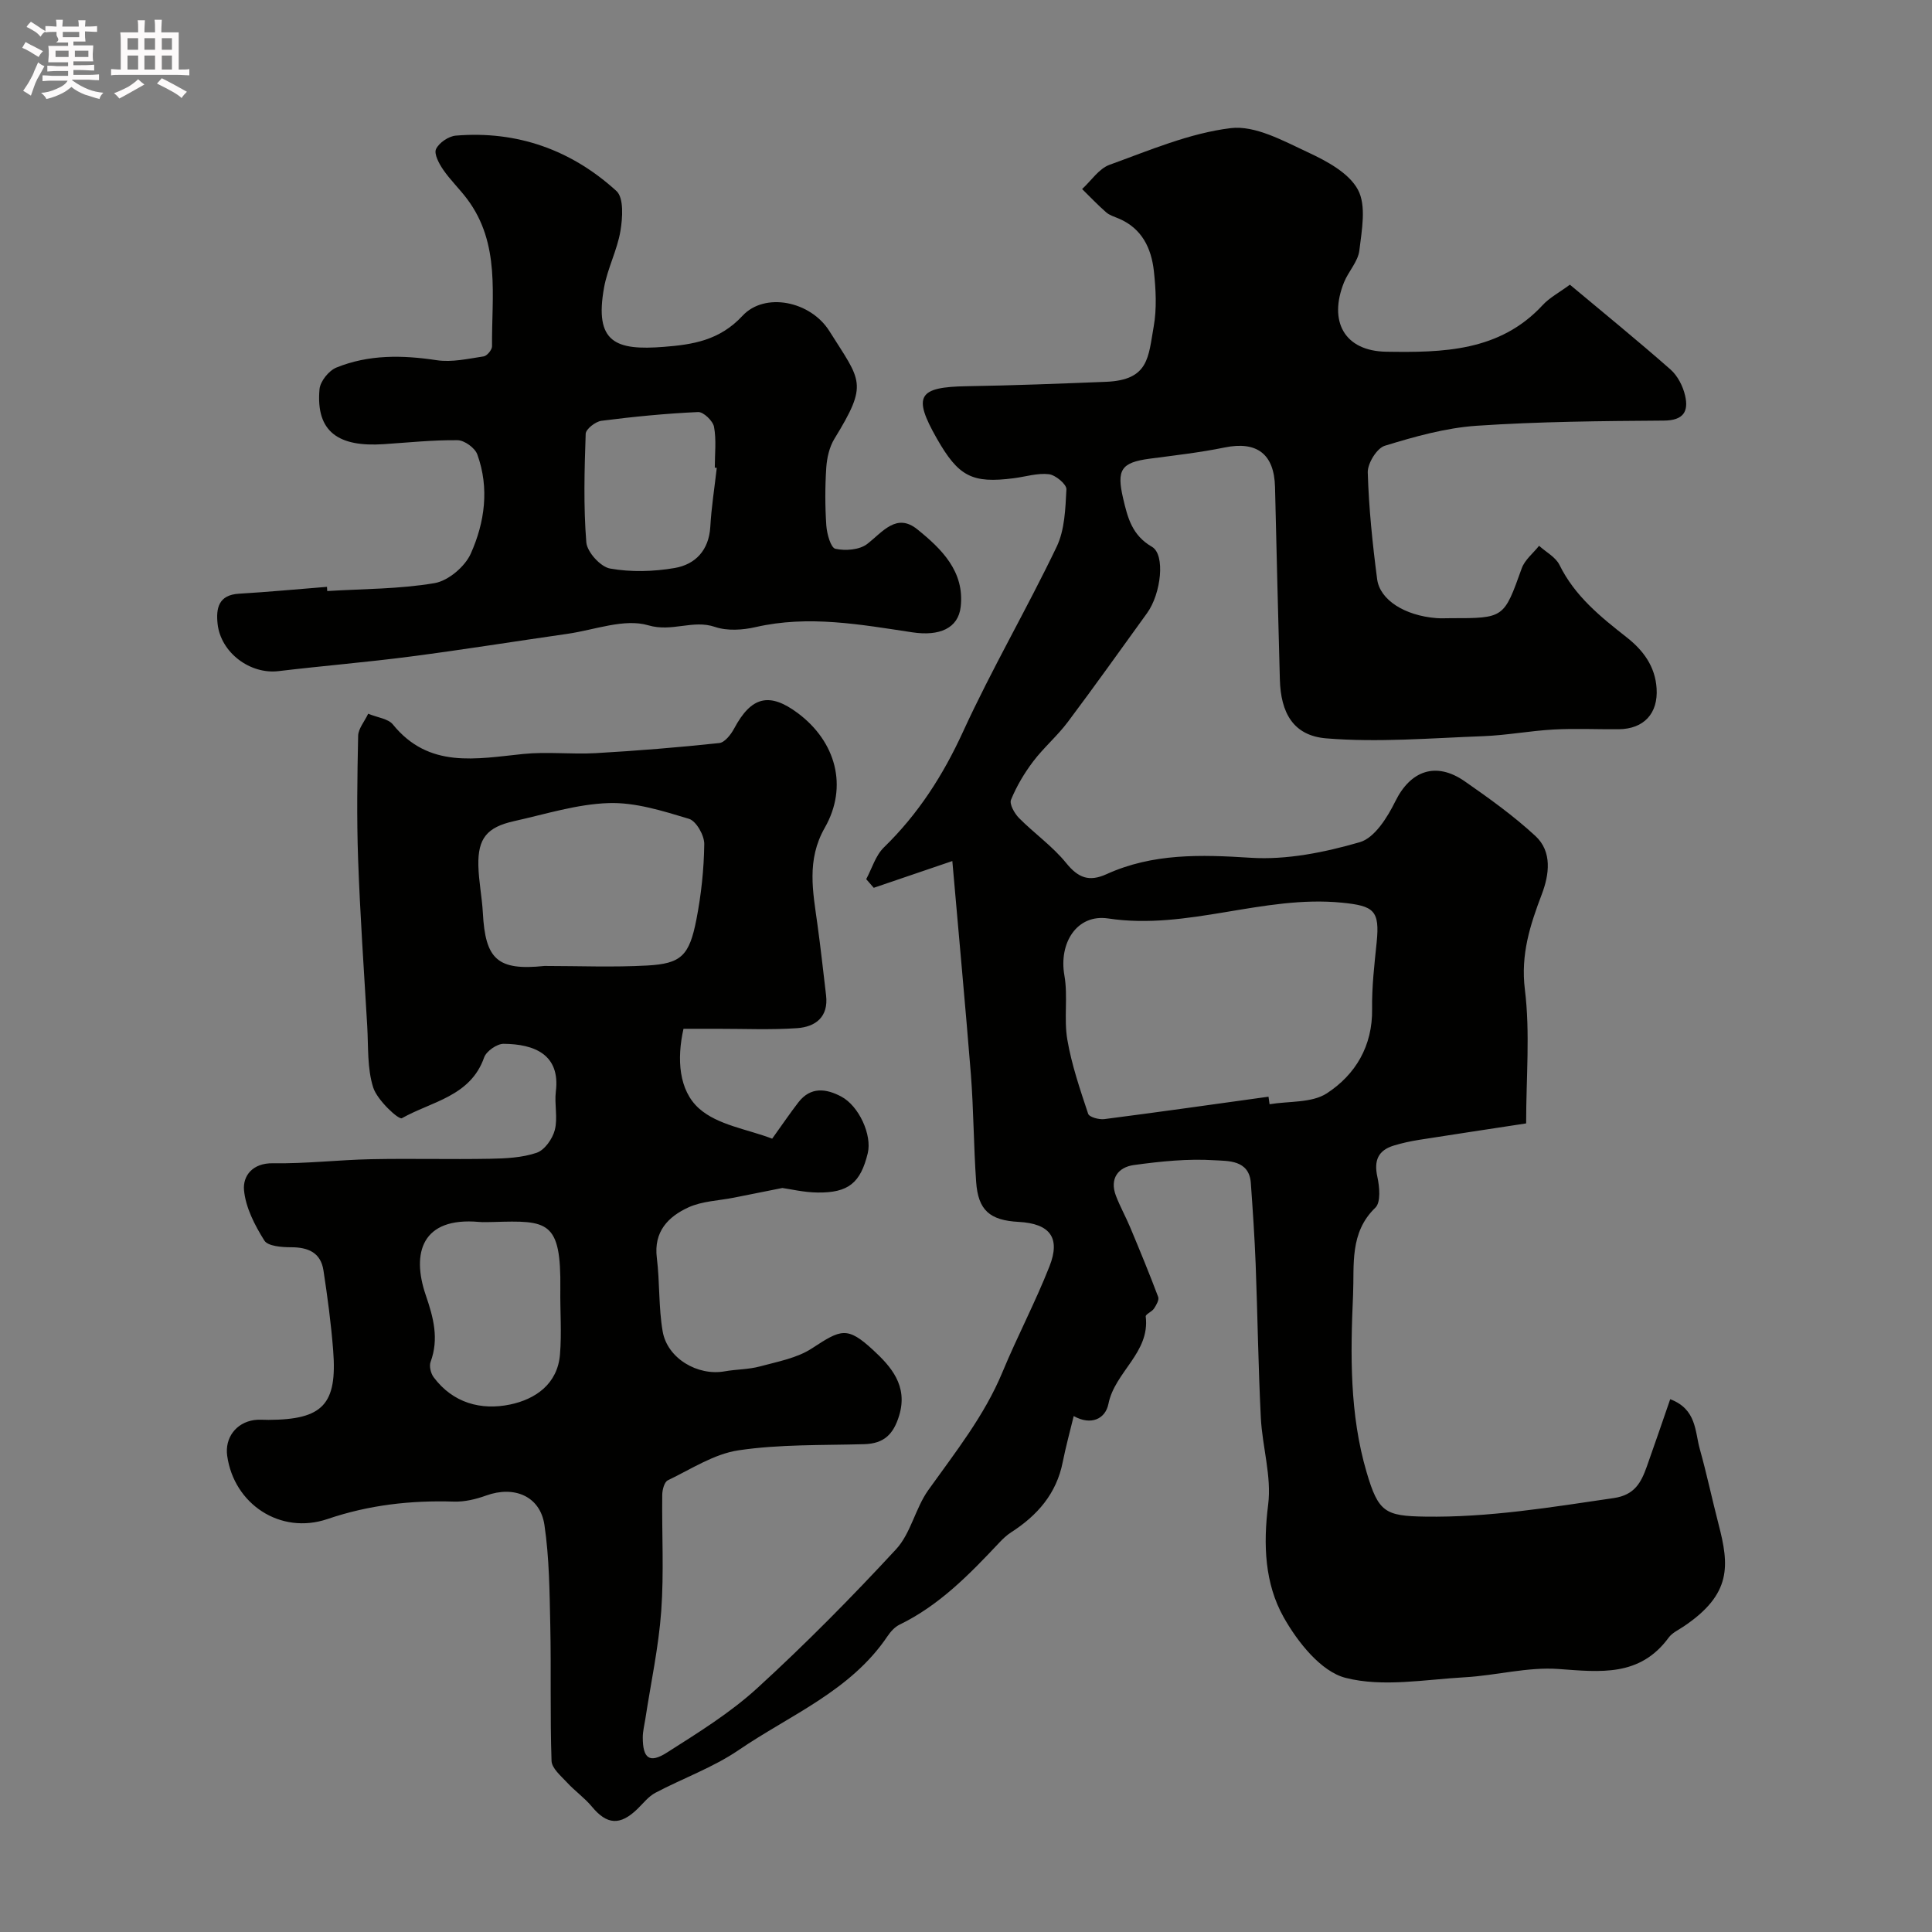
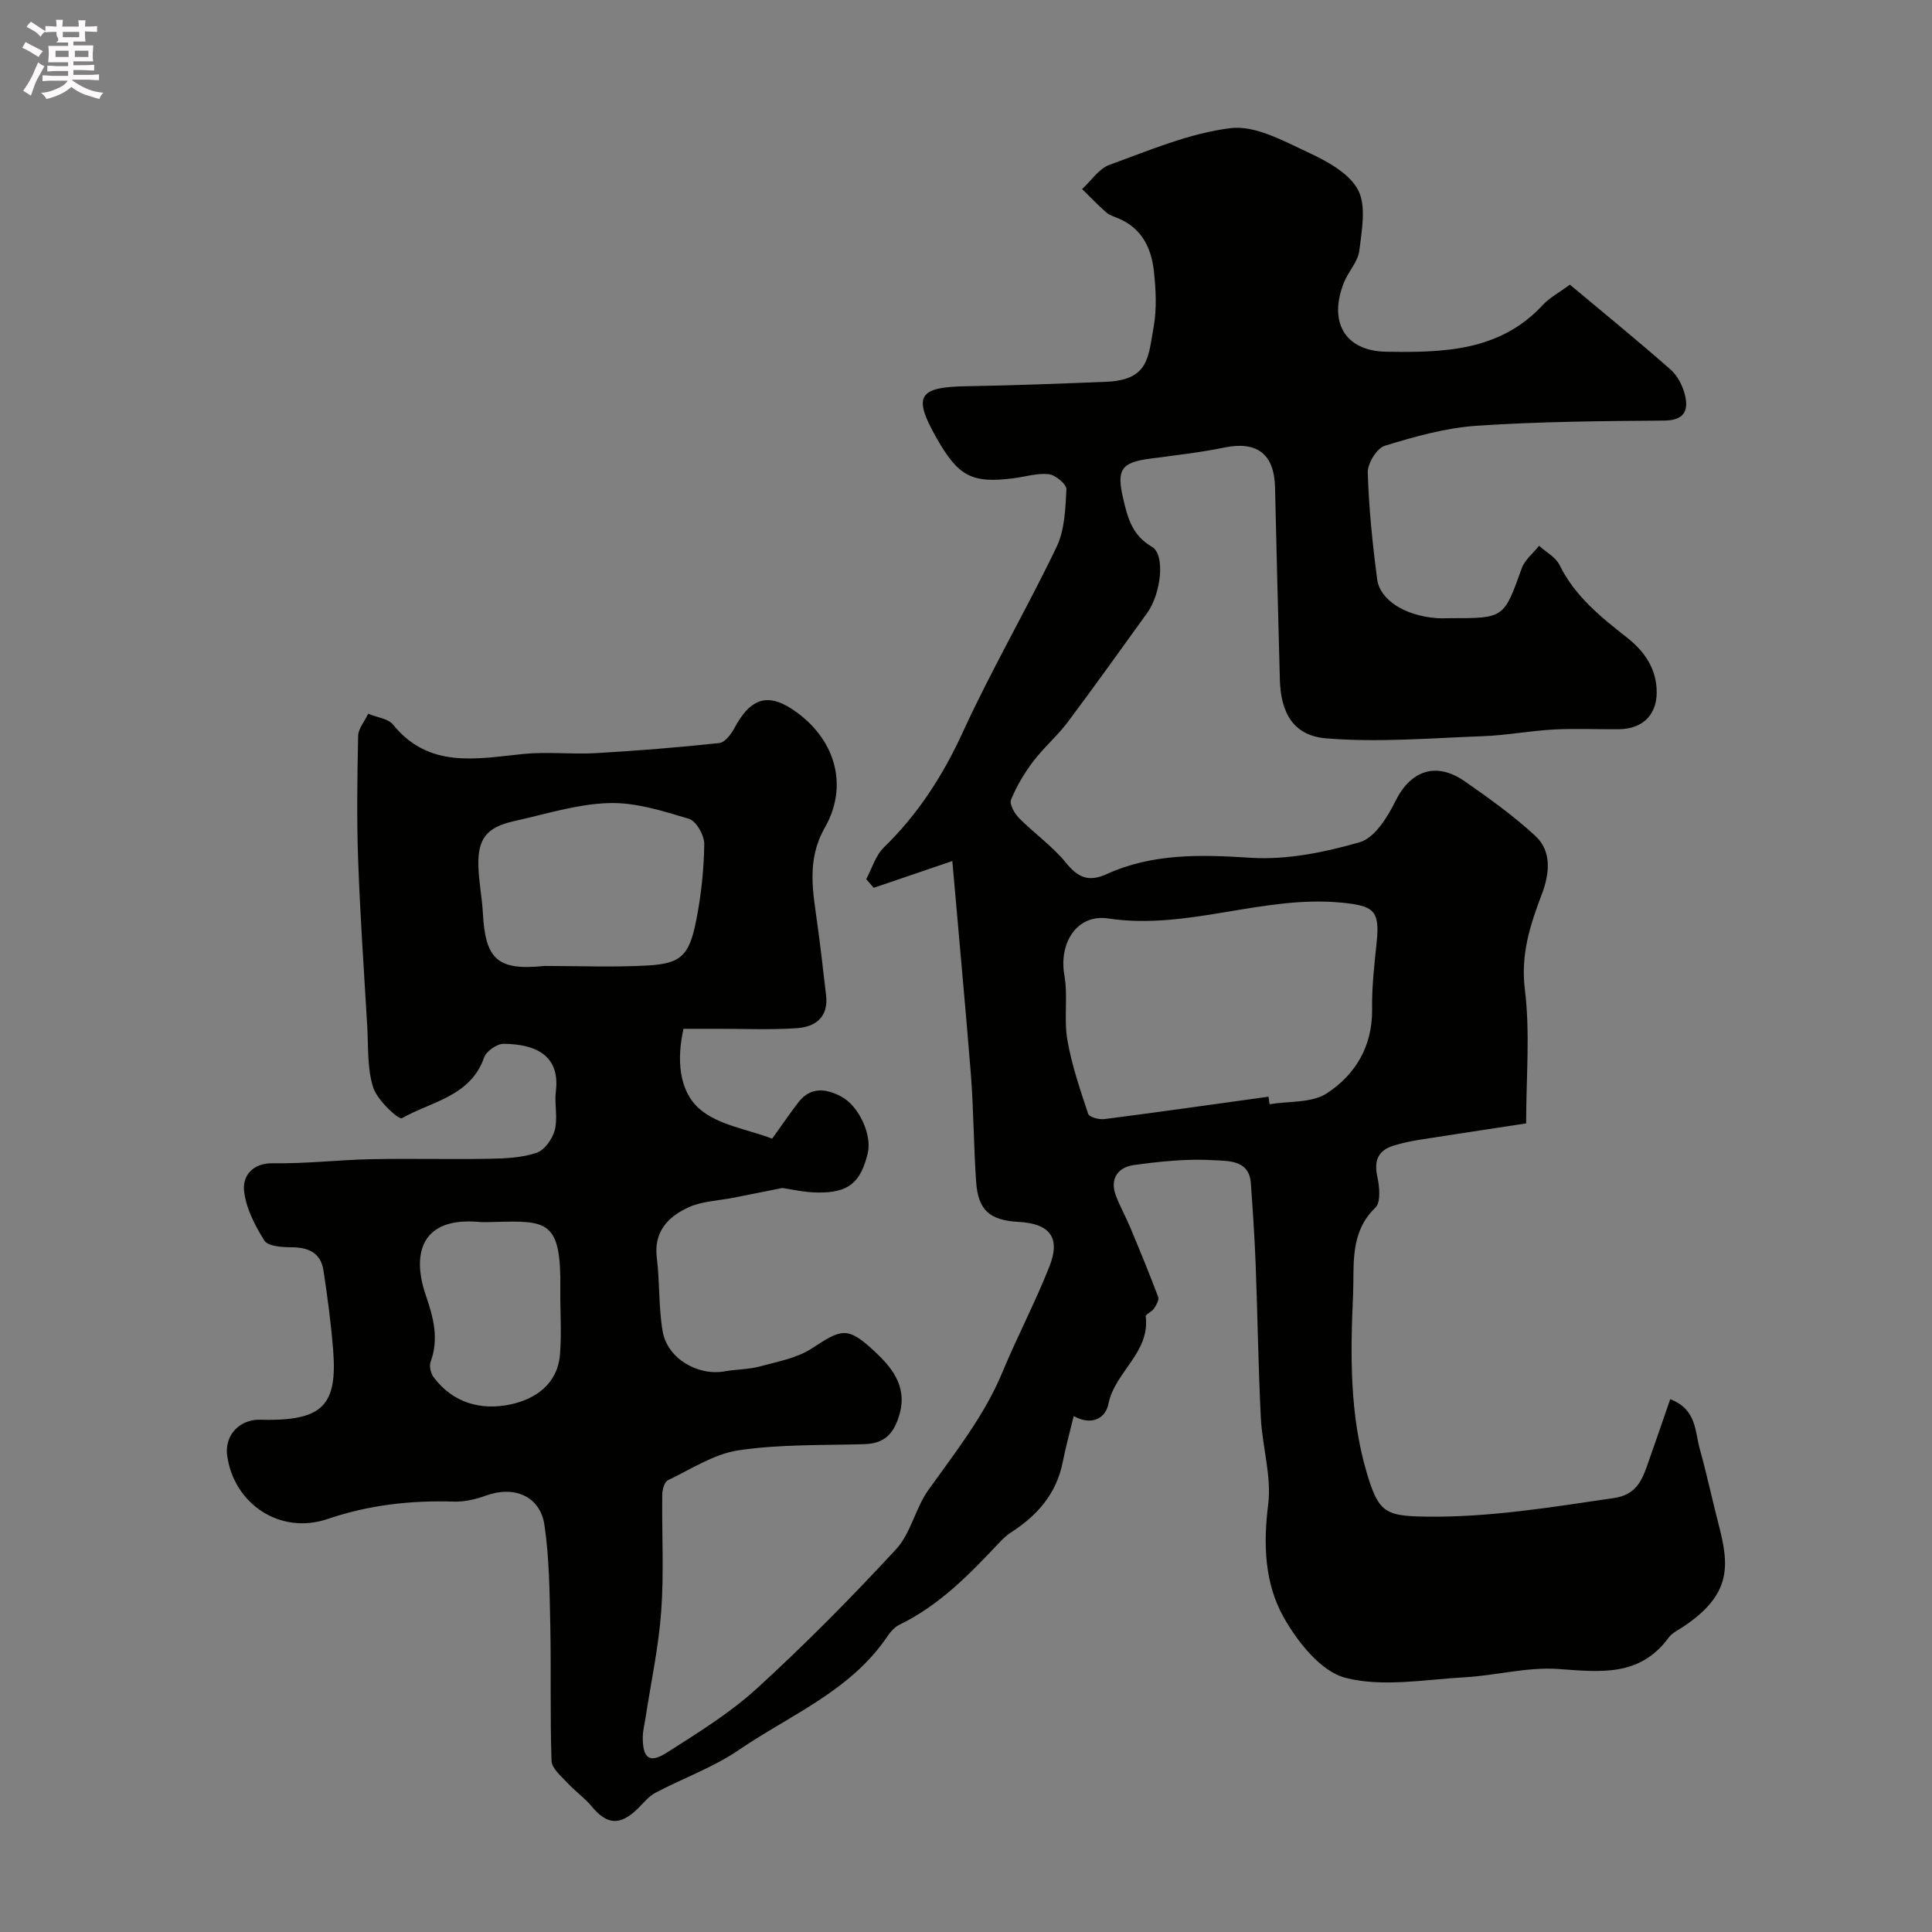
<svg xmlns="http://www.w3.org/2000/svg" enable-background="new 0 0 400 400" viewBox="0 0 400 400">
  <rect x="0" y="0" width="400" height="400" fill="#808080" stroke="none" />
  <path d="m6.8 9.5c.6.3 1.3.7 2.1 1.1-.4.4-.7.8-.9 1.2-.7-.4-1.3-.8-1.8-1.1s-1.1-.6-1.6-.8c.2-.4.5-.8.7-1.2.4.2.8.5 1.5.8zm.9 6.9c-.3.6-.5 1.1-.7 1.7s-.4 1.1-.6 1.7c-.6-.4-1.1-.7-1.6-1 .7-1 1.2-1.8 1.5-2.4.3-.5.6-1.1.8-1.7.3-.6.5-1.2.8-1.8.3.3.8.6 1.3.8-.7 1.3-1.2 2.2-1.5 2.7zm.1-11c.4.3 1 .7 1.7 1.1-.5.2-.8.6-1.1 1.1-.5-.6-1-1-1.4-1.2s-.9-.6-1.5-.8c.2-.4.5-.7.9-1.1.5.3.9.6 1.4.9zm10.5 13.1c1 .4 2 .6 3.1.7-.4.4-.7.8-.8 1.3-.9-.2-1.9-.6-3-.9-1-.4-2-.9-2.8-1.6-.5.4-1.1.9-1.9 1.3s-1.9.9-3.3 1.2c-.1-.3-.5-.8-1.1-1.3 1 0 2.1-.3 3.2-.8 1.2-.5 1.9-1 2.3-1.7h-3.2c-.4 0-1 0-2 .1v-1.2c1 0 1.7.1 2 .1h3.3v-1h-2.3c-.2 0-.9 0-2 .1v-1.2c1.2 0 1.9.1 2 .1h2.3v-.8h-4.1c0-.7.1-1.2.1-1.6 0-.5 0-1.1-.1-1.8h4.1v-.7h-2.5c1-.6.1-1.1.1-1.6v-.6h-.5c-.4 0-1 0-1.8.1v-1.3c1.2 0 1.9.1 2.1.1h.2c0-.3 0-.8-.1-1.4h1.4c0 .6-.1 1-.1 1.4h3.4c0-.4 0-.8-.1-1.3h1.5c0 .4-.1.9-.1 1.3.7 0 1.5 0 2.5-.1v1.2c-1 0-1.8-.1-2.5-.1v.6c0 .3 0 .8.1 1.5h-2.5v.8h4.1c0 .7-.1 1.3-.1 1.8s0 1 .1 1.5h-4.1v.8h1.4c.8 0 1.8 0 2.9-.1v1.2c-1 0-1.9-.1-2.8-.1h-1.5v1h3.2c.3 0 1 0 2.1-.1v1.2c-1.1 0-1.8-.1-2.1-.1h-3.4l-.1.1c1.4 1 2.4 1.5 3.4 1.9zm-4.1-6.7v-1.3h-2.7v1.3zm2.2-4.1v-1.1h-3.4v1.1zm1.9 4.1v-1.3h-2.8v1.3z" fill="#fcfafa" />
-   <path d="m37 6.7v2.3 5.4c1 0 1.8 0 2.2-.1v1.3c-.6 0-1.5-.1-2.5-.1h-11.9c-.7 0-1.3 0-1.8.1v-1.3c.5 0 1.1.1 2 .1v-5.2c0-1 0-1.8-.1-2.5h3.7c0-1.3 0-2.1-.1-2.5h1.5c0 .4-.1 1.3-.1 2.5h2.2c0-1.2 0-2.1-.1-2.6h1.5c0 .4-.1 1.3-.1 2.6zm-12.3 13.7c-.3-.4-.7-.8-1.1-1.1 1.1-.4 2.1-.9 2.9-1.3.8-.5 1.5-1 2.1-1.6.4.4.9.8 1.3 1.1-2.5 1.4-4.2 2.4-5.2 2.9zm3.9-10.1v-2.4h-2.2v2.4zm0 4.1v-2.9h-2.2v2.9zm3.5-4.1v-2.4h-2.2v2.4zm0 4.1v-2.9h-2.2v2.9zm.4 2.9 1-1.1c.6.3 1.4.7 2.5 1.3s2 1.1 2.7 1.5c-.4.4-.8.8-1.1 1.3-.8-.8-2.5-1.7-5.1-3zm3.1-7v-2.4h-2.1v2.4zm0 4.1v-2.9h-2.1v2.9z" fill="#fcfafa" />
  <g fill="#010100">
    <path d="m197.17 178.27c-6.19 2.1-11.23 3.82-16.27 5.54-.52-.6-1.04-1.19-1.56-1.79 1.19-2.22 1.94-4.9 3.66-6.57 7.11-6.92 12.25-14.93 16.4-23.99 5.95-12.98 13.19-25.36 19.36-38.24 1.69-3.52 1.82-7.9 2.03-11.91.05-1.04-2.24-2.96-3.62-3.13-2.35-.28-4.84.52-7.27.83-8.65 1.12-11.45-.34-15.95-8.24-5.01-8.81-3.87-10.65 6.26-10.81 9.59-.15 19.18-.53 28.77-.91 8.92-.36 8.75-5.11 9.88-11.44.66-3.71.45-7.68.04-11.47-.52-4.73-2.46-8.84-7.25-10.88-.9-.38-1.92-.68-2.63-1.3-1.74-1.52-3.33-3.2-4.98-4.82 1.88-1.72 3.47-4.22 5.68-5.02 8.23-2.98 16.52-6.54 25.07-7.59 5.07-.62 10.88 2.62 15.95 4.98 3.92 1.82 8.53 4.28 10.4 7.76 1.79 3.32.8 8.38.3 12.59-.27 2.28-2.25 4.32-3.17 6.58-3.26 8.1.07 14.24 8.73 14.38 11.63.18 23.48 0 32.39-9.65 1.42-1.54 3.39-2.57 5.64-4.23 6.84 5.72 13.94 11.5 20.82 17.55 1.48 1.3 2.58 3.45 3.03 5.4.76 3.26-.3 5.16-4.38 5.19-12.94.09-25.89.2-38.79 1.07-6.41.44-12.81 2.24-19 4.14-1.65.5-3.58 3.65-3.53 5.52.22 7.37.98 14.75 1.94 22.08.57 4.38 5.79 7.56 12.23 8.08.99.08 2 .02 3 .02 11.1.01 11.01-.02 14.71-10.33.63-1.76 2.37-3.11 3.59-4.66 1.44 1.31 3.43 2.34 4.23 3.97 3.17 6.45 8.49 10.73 13.93 15 3.41 2.68 5.88 6 6.17 10.55.34 5.19-2.63 8.41-7.85 8.46-4.5.04-9.01-.19-13.5.06-4.88.27-9.73 1.2-14.62 1.38-10.81.4-21.7 1.33-32.42.45-6.85-.56-9.43-5.3-9.61-12.22-.35-13.27-.7-26.53-1-39.8-.16-6.87-3.77-9.57-10.45-8.2-5.12 1.05-10.33 1.63-15.52 2.32-5.92.79-6.85 2.32-5.48 8.21.94 4.04 1.86 7.65 5.97 10.03 2.81 1.63 1.89 9.7-1 13.71-5.45 7.54-10.85 15.13-16.43 22.57-2.17 2.89-4.99 5.29-7.17 8.17-1.84 2.43-3.43 5.12-4.58 7.92-.37.9.71 2.82 1.64 3.77 3.17 3.2 6.97 5.86 9.78 9.33 2.5 3.09 4.75 3.94 8.35 2.31 9.57-4.35 19.52-4.06 29.83-3.4 7.48.48 15.35-1.12 22.63-3.23 3.04-.88 5.7-5.13 7.33-8.44 3.12-6.34 8.38-8.33 14.39-4.15 5.06 3.52 10.11 7.14 14.62 11.31 3.53 3.26 2.85 8.03 1.34 12.02-2.44 6.43-4.42 12.49-3.52 19.78 1.11 8.95.26 18.15.26 27.71-8.08 1.24-15.12 2.29-22.15 3.4-1.76.28-3.52.66-5.23 1.18-3.27.99-4.17 3.1-3.42 6.49.45 2.06.74 5.27-.42 6.38-5.38 5.17-4.34 11.89-4.61 17.99-.55 12.33-.74 24.78 2.81 36.81 2.43 8.26 3.84 9.03 12.08 9.16 13.19.21 26.1-1.94 39.08-3.84 4.35-.64 5.66-3.23 6.84-6.51 1.62-4.55 3.18-9.13 4.85-13.96 5.48 2.07 5.1 6.66 6.13 10.34 1.44 5.14 2.54 10.38 3.88 15.55 2.21 8.52 2.78 14.43-7.21 21.15-1.08.73-2.39 1.32-3.12 2.32-5.96 8.13-14.12 7.13-22.77 6.5-6.4-.47-12.93 1.34-19.42 1.71-8.27.46-16.98 2.1-24.71.12-5.09-1.3-9.94-7.43-12.82-12.56-3.91-6.96-4.25-15.03-3.2-23.31.74-5.84-1.22-11.98-1.52-18.01-.53-10.59-.67-21.2-1.07-31.79-.22-5.6-.6-11.21-1-16.8-.35-4.81-4.77-4.52-7.49-4.69-5.54-.36-11.2.23-16.73.99-3.25.45-5.06 2.81-3.71 6.36.86 2.25 2.05 4.37 2.98 6.6 1.99 4.76 3.96 9.53 5.77 14.35.23.62-.4 1.7-.87 2.41-.43.66-1.77 1.17-1.71 1.63.92 7.5-6.39 11.45-7.72 18.09-.62 3.11-3.58 4.55-7.19 2.53-.78 3.21-1.64 6.34-2.27 9.51-1.29 6.56-5.26 11.08-10.7 14.57-.9.58-1.71 1.35-2.45 2.14-6.16 6.55-12.4 12.97-20.66 16.98-.99.48-1.86 1.47-2.5 2.42-7.61 11.29-20.11 16.25-30.77 23.52-5.3 3.62-11.55 5.84-17.28 8.87-1.41.75-2.49 2.16-3.67 3.31-3.62 3.52-6.34 3.31-9.46-.46-1.52-1.83-3.53-3.24-5.15-5-1.26-1.36-3.15-2.94-3.2-4.47-.32-9.36-.06-18.73-.26-28.09-.15-6.93-.2-13.92-1.21-20.75-.89-5.99-6.28-8.2-12.09-6.09-2.1.76-4.44 1.32-6.65 1.25-8.95-.28-17.6.69-26.18 3.61-9.75 3.31-19.35-3.08-20.76-13.08-.52-3.71 1.8-6.85 5.56-7.41.98-.14 2-.04 3-.04 11.23-.05 14.25-3.19 13.38-14.37-.43-5.54-1.17-11.07-2.01-16.57-.56-3.69-3.16-4.8-6.7-4.8-1.91 0-4.8-.21-5.54-1.39-1.98-3.16-3.88-6.83-4.21-10.44-.26-2.91 1.71-5.63 6.01-5.56 6.76.11 13.53-.7 20.3-.84 8.19-.17 16.39.06 24.58-.09 3.26-.06 6.67-.21 9.7-1.24 1.65-.56 3.29-2.89 3.76-4.73.64-2.5-.11-5.33.21-7.95.96-7.69-4.48-9.83-10.81-9.88-1.38-.01-3.58 1.52-4.04 2.83-2.83 8.08-10.91 9.11-17.02 12.57-.67.38-5.1-3.73-5.94-6.35-1.27-3.98-.99-8.47-1.24-12.74-.68-11.53-1.48-23.05-1.89-34.59-.3-8.49-.17-17 .01-25.49.03-1.46 1.28-2.9 2.08-4.57 1.97.81 4.15 1.03 5.11 2.22 7.47 9.22 17.26 7.1 27.01 6.11 4.95-.5 10 .11 14.99-.17 8.54-.49 17.07-1.18 25.58-2.09 1.14-.12 2.43-1.79 3.09-3.03 3.53-6.6 7.26-7.56 13.15-3.18 7.9 5.89 10.48 15.2 5.6 23.75-3.83 6.71-2.44 13.28-1.51 20.08.67 4.86 1.2 9.74 1.78 14.61.53 4.49-2.19 6.53-5.99 6.8-5.5.38-11.04.12-16.57.13-2.3 0-4.6 0-6.96 0-1.41 6.27-.98 12.74 3.21 16.49 3.86 3.46 10.06 4.3 15.15 6.26 2.22-3.09 3.76-5.37 5.44-7.54 2.53-3.25 5.71-2.85 8.86-1.18 3.69 1.96 6.4 7.98 5.49 11.73-1.49 6.13-3.99 8.22-10.39 8.14-2.81-.03-5.61-.71-7.29-.94-3.94.79-6.98 1.4-10.02 2-3.17.63-6.59.71-9.44 2.02-4.18 1.92-7.21 5.01-6.53 10.45.63 5.05.34 10.23 1.21 15.23.97 5.6 7.26 9.26 12.84 8.26 2.41-.43 4.93-.38 7.27-1.01 3.69-1 7.7-1.72 10.8-3.75 5.98-3.91 7.27-4.63 12.64.33 3.66 3.38 7.3 7.38 5.41 13.59-1.19 3.91-3.16 5.8-7.22 5.92-8.69.25-17.47 0-26.02 1.27-5.09.75-9.85 3.91-14.65 6.21-.72.34-1.15 1.96-1.16 3-.1 8.03.37 16.09-.21 24.08-.54 7.47-2.15 14.86-3.28 22.28-.2 1.29-.54 2.59-.54 3.88 0 4.33 1.38 5.43 4.97 3.15 6.46-4.11 13.09-8.21 18.71-13.34 10-9.14 19.56-18.82 28.76-28.77 3.06-3.31 3.99-8.49 6.68-12.26 5.6-7.85 11.6-15.38 15.35-24.42 3.06-7.38 6.81-14.47 9.73-21.89 2.35-5.96.08-8.86-6.38-9.21-5.97-.32-8.39-2.4-8.8-8.29-.52-7.41-.52-14.87-1.09-22.28-1.15-14.35-2.5-28.69-3.84-44.14zm65.46 48.79c.07.52.15 1.04.22 1.56 4.01-.67 8.74-.23 11.86-2.26 5.92-3.86 9.48-9.79 9.37-17.46-.07-4.59.47-9.19.94-13.77.68-6.66-.59-7.58-7.17-8.24-16.34-1.62-31.96 5.75-48.4 3.27-6.5-.98-10.27 5.09-9.08 11.78.77 4.34-.14 8.97.61 13.32.89 5.21 2.64 10.3 4.31 15.34.23.69 2.26 1.24 3.35 1.1 11.34-1.46 22.66-3.07 33.99-4.64zm-149.9-27.07c7.09 0 14.2.3 21.27-.09 7.03-.39 8.71-2.01 10.18-9.52 1-5.13 1.56-10.4 1.63-15.61.03-1.8-1.66-4.78-3.16-5.24-5.41-1.63-11.1-3.44-16.63-3.26-6.57.21-13.1 2.3-19.6 3.74-5.61 1.25-7.5 3.58-7.38 9.18.07 3.27.75 6.52.93 9.8.51 9.62 3.01 12.02 12.76 11zm-10.55 53.01c-1 0-2 .08-2.99-.01-11.83-1.07-14.04 6.4-11.04 15.16 1.58 4.61 2.77 9 1 13.81-.33.89.04 2.39.64 3.19 3.99 5.34 9.81 6.89 15.82 5.64 5.22-1.09 9.83-4.22 10.33-10.38.37-4.47.01-9 .07-13.5.18-14.22-2.6-14.24-13.83-13.91z" />
-     <path d="m67.75 122.37c7.42-.46 14.93-.4 22.22-1.64 2.83-.48 6.28-3.4 7.49-6.09 2.91-6.48 3.89-13.59 1.36-20.56-.49-1.35-2.66-2.92-4.08-2.94-5.09-.06-10.19.48-15.29.82-9.29.62-14.09-2.48-13.3-11.37.14-1.63 1.92-3.84 3.47-4.48 6.7-2.73 13.7-2.61 20.82-1.53 3.13.47 6.48-.31 9.69-.79.69-.1 1.74-1.36 1.74-2.08-.1-10.43 1.79-21.24-5.15-30.5-1.57-2.1-3.5-3.94-4.98-6.1-.85-1.24-1.93-3.27-1.46-4.25.62-1.31 2.59-2.65 4.08-2.78 12.72-1.06 23.95 2.97 33.27 11.47 1.55 1.42 1.28 5.57.82 8.29-.67 3.96-2.66 7.7-3.38 11.66-2.08 11.48 2.44 13.1 12.4 12.31 5.86-.46 11.49-1.29 16.25-6.42 4.6-4.97 14.08-3.07 17.99 3.15 6.57 10.45 8.13 10.75 1.05 22.3-1.05 1.71-1.55 3.95-1.69 5.98-.26 3.98-.26 8 .01 11.98.12 1.73.92 4.61 1.88 4.82 2.07.46 5 .23 6.59-1 3.23-2.51 6.06-6.51 10.38-3.02 4.98 4.02 9.81 8.7 8.97 16.04-.51 4.47-4.42 6.11-9.98 5.28-10.76-1.62-21.51-3.6-32.46-1.09-2.69.62-5.89.83-8.42-.03-4.6-1.57-8.87 1.12-13.83-.34s-11.08.95-16.68 1.76c-10.83 1.55-21.63 3.29-32.48 4.7-9.11 1.19-18.28 1.94-27.4 3.03-5.87.7-11.95-3.83-12.6-9.79-.35-3.25.2-5.99 4.43-6.24 6.08-.36 12.15-.94 18.22-1.42.01.31.03.59.05.87zm80.65-25.5c-.14-.02-.27-.03-.41-.05 0-2.83.35-5.72-.16-8.45-.23-1.23-2.19-3.11-3.29-3.06-6.69.3-13.38.96-20.02 1.81-1.23.16-3.23 1.72-3.26 2.69-.26 7.49-.47 15.02.13 22.47.16 2.01 2.94 5.08 4.92 5.43 4.33.77 9.01.64 13.37-.11 4.29-.74 7.09-3.67 7.38-8.52.23-4.09.88-8.14 1.34-12.21z" />
  </g>
</svg>